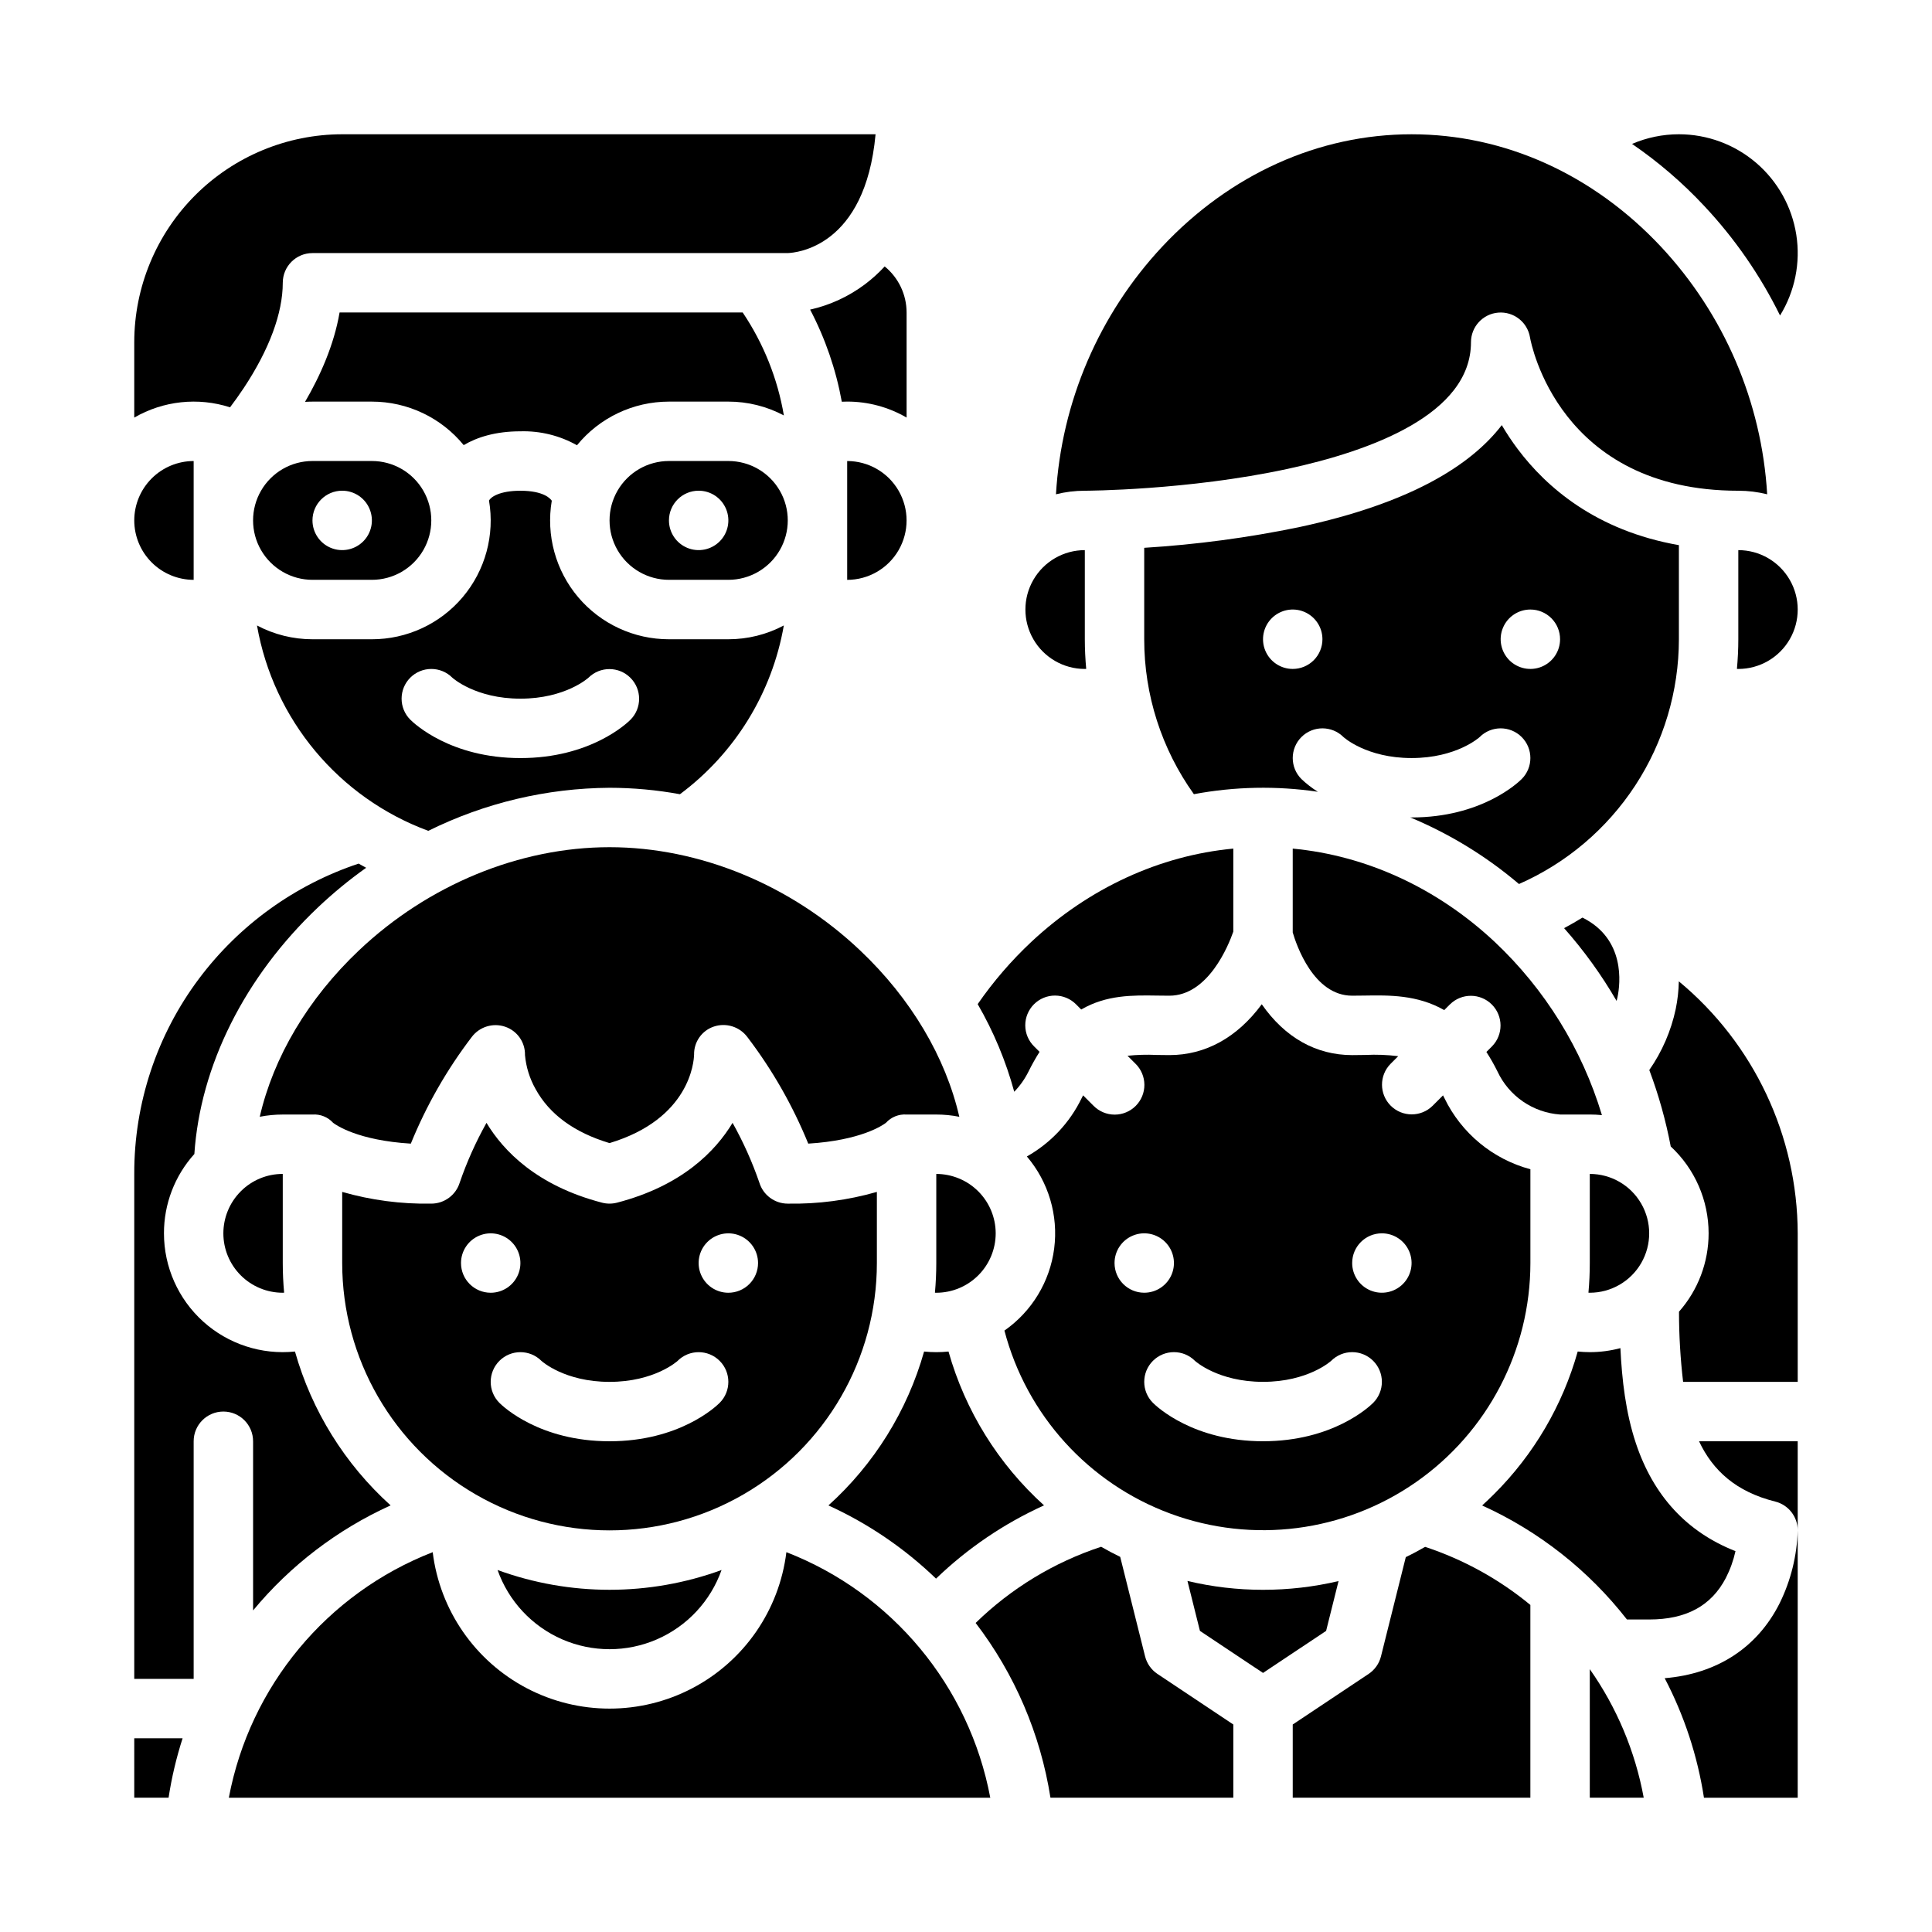
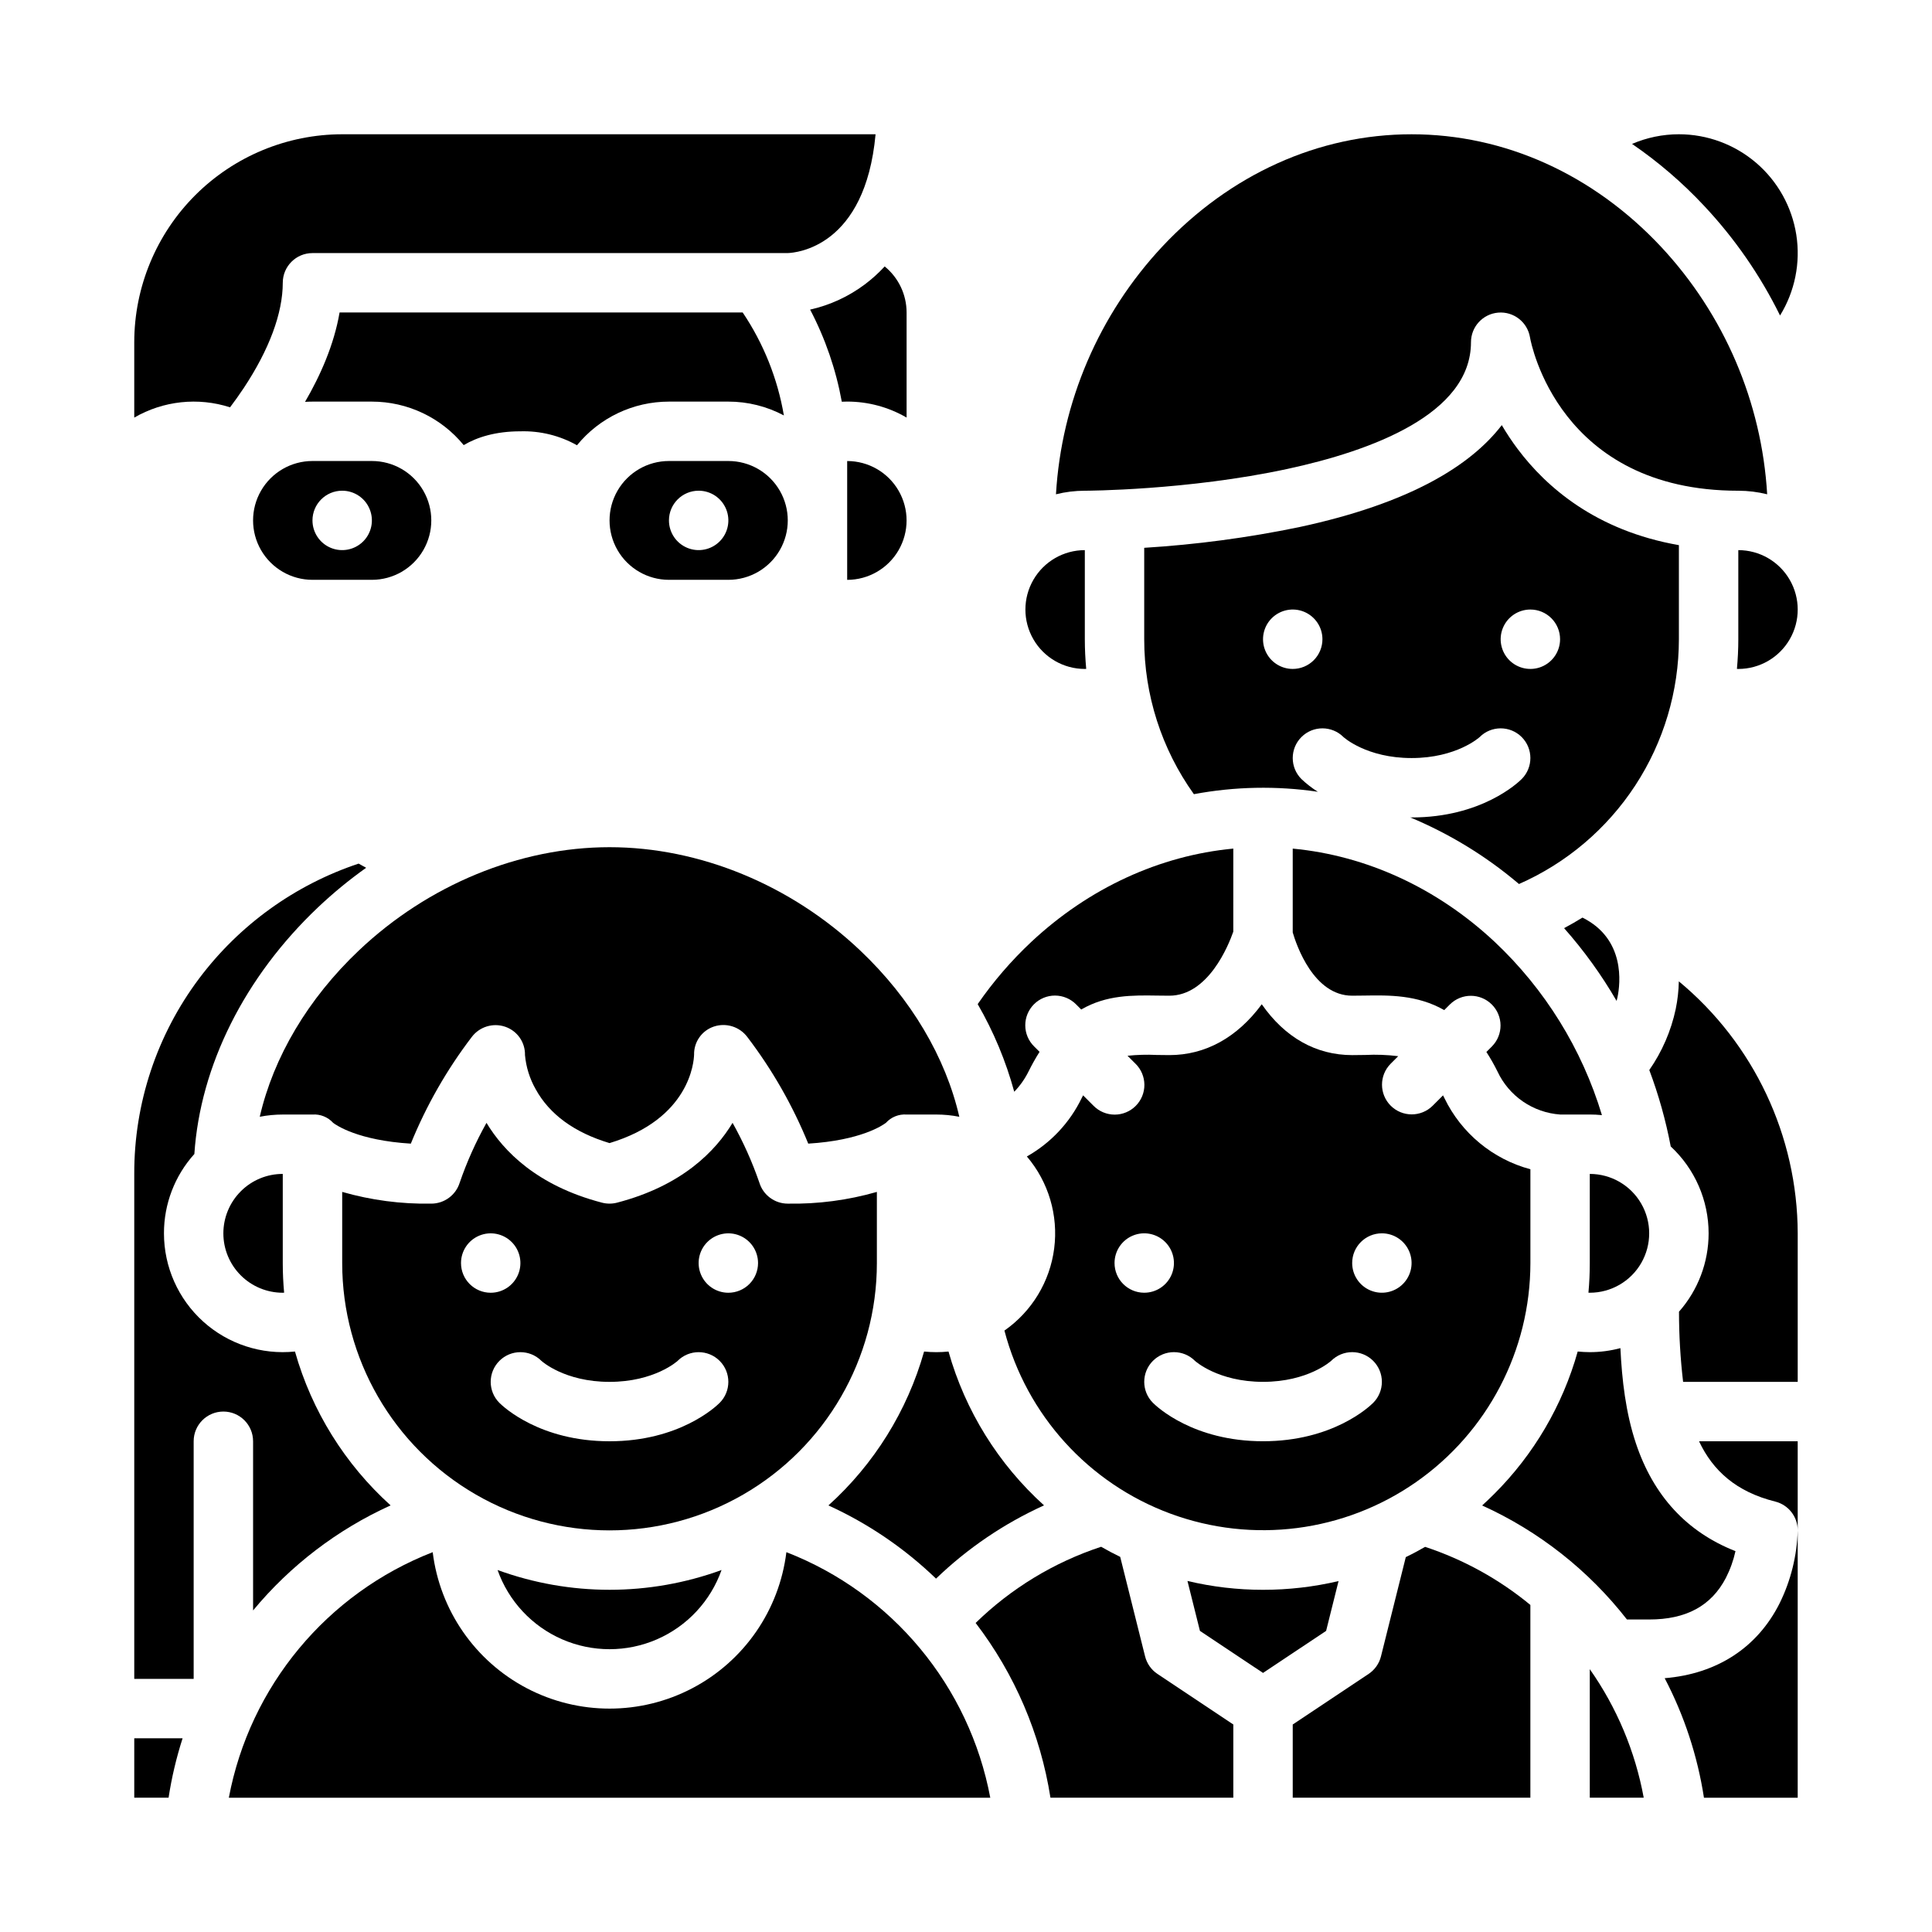
<svg xmlns="http://www.w3.org/2000/svg" fill="#000000" width="800px" height="800px" version="1.1" viewBox="144 144 512 512">
  <g>
-     <path d="m275.86 560.07c2.91 8.234 9.113 14.887 17.121 18.371 8.008 3.484 17.105 3.484 25.113 0 8.012-3.484 14.211-10.137 17.125-18.371-19.172 6.988-40.191 6.988-59.359 0z" />
-     <path d="m407.87 470.85c-0.004-4.176-1.664-8.176-4.617-11.129-2.953-2.949-6.953-4.609-11.129-4.617v23.617c0 2.648-0.125 5.266-0.359 7.856 0.121 0 0.238 0.02 0.359 0.02v-0.004c4.176-0.004 8.176-1.664 11.129-4.617 2.953-2.949 4.613-6.953 4.617-11.125z" />
+     <path d="m275.86 560.07c2.91 8.234 9.113 14.887 17.121 18.371 8.008 3.484 17.105 3.484 25.113 0 8.012-3.484 14.211-10.137 17.125-18.371-19.172 6.988-40.191 6.988-59.359 0" />
    <path d="m321.28 297.66h15.746c5.625 0 10.82-3.004 13.633-7.875 2.812-4.871 2.812-10.871 0-15.742s-8.008-7.871-13.633-7.871h-15.746c-5.625 0-10.82 3-13.633 7.871s-2.812 10.871 0 15.742c2.812 4.871 8.008 7.875 13.633 7.875zm7.871-23.617c3.188 0 6.055 1.918 7.273 4.859s0.547 6.328-1.707 8.578c-2.25 2.25-5.637 2.926-8.578 1.707-2.941-1.219-4.859-4.09-4.859-7.273 0-4.348 3.523-7.871 7.871-7.871z" />
    <path d="m207.8 459.72c-2.949 2.957-4.606 6.961-4.606 11.133 0 4.176 1.66 8.18 4.613 11.129 2.953 2.953 6.957 4.609 11.129 4.609 0.121 0 0.238-0.016 0.359-0.02-0.234-2.586-0.359-5.203-0.359-7.852v-23.617c-4.18-0.008-8.188 1.656-11.137 4.617z" />
    <path d="m239.11 395.88c-13.504 12.793-22.641 28.289-26.273 44.078v-0.004c2.012-0.395 4.055-0.59 6.102-0.59h7.871c2.066-0.145 4.082 0.664 5.473 2.199 0.828 0.633 6.594 4.656 20.586 5.512l0.004-0.004c4.106-10.09 9.535-19.59 16.145-28.254 2.059-2.727 5.633-3.824 8.867-2.719 3.203 1.094 5.324 4.137 5.242 7.519 0.289 3.168 1.25 6.234 2.812 9 3.676 6.703 10.262 11.512 19.59 14.316 21.336-6.418 22.359-21.648 22.406-23.414h0.004c-0.082-3.367 2.043-6.398 5.238-7.469 3.246-1.082 6.82 0.031 8.871 2.769 6.606 8.664 12.035 18.164 16.145 28.254 13.988-0.859 19.758-4.879 20.586-5.512 1.391-1.531 3.41-2.344 5.473-2.199h7.871c2.051 0 4.098 0.199 6.106 0.598-3.637-15.789-12.773-31.293-26.281-44.082-18.352-17.391-42.562-27.363-66.414-27.363-23.855 0-48.062 9.973-66.422 27.363z" />
    <path d="m420.68 542.94c-12.105-10.938-20.883-25.066-25.316-40.77-2.152 0.223-4.316 0.223-6.469 0-4.445 15.711-13.234 29.848-25.355 40.785 10.535 4.805 20.176 11.363 28.516 19.398 8.367-8.055 18.047-14.621 28.625-19.414z" />
    <path d="m376.38 478.72v-18.852c-7.676 2.203-15.633 3.25-23.617 3.109-3.457-0.004-6.508-2.258-7.523-5.559-1.891-5.488-4.266-10.793-7.102-15.852-4.481 7.441-13.344 16.664-30.625 21.156-1.301 0.336-2.664 0.336-3.965 0-17.289-4.496-26.145-13.719-30.621-21.156-2.84 5.062-5.219 10.375-7.106 15.867-1.027 3.289-4.074 5.535-7.523 5.543-7.981 0.141-15.941-0.906-23.613-3.109v18.852c0 25.312 13.504 48.699 35.422 61.355 21.922 12.656 48.93 12.656 70.848 0 21.922-12.656 35.426-36.043 35.426-61.355zm-110.21 0c0-3.184 1.918-6.055 4.859-7.273s6.324-0.543 8.578 1.707c2.25 2.25 2.926 5.637 1.707 8.578-1.219 2.941-4.09 4.859-7.273 4.859-4.348 0-7.871-3.523-7.871-7.871zm68.543 37.055c-1.043 1.039-10.711 10.176-29.184 10.176s-28.141-9.137-29.184-10.176c-3.074-3.074-3.074-8.059 0-11.133 3.074-3.074 8.059-3.074 11.133 0 0.055 0.055 6.102 5.566 18.051 5.566 11.949 0 17.996-5.512 18.051-5.566h-0.004c3.074-3.074 8.059-3.074 11.137 0 3.074 3.074 3.074 8.059 0 11.133zm2.305-29.184c-3.184 0-6.055-1.918-7.273-4.859-1.219-2.941-0.547-6.328 1.707-8.578 2.25-2.25 5.637-2.926 8.578-1.707s4.859 4.09 4.859 7.273c0 2.086-0.828 4.09-2.305 5.566-1.477 1.477-3.481 2.305-5.566 2.305z" />
    <path d="m447.46 582.96-6.594-26.371c-1.719-0.836-3.402-1.727-5.055-2.68-12.477 4.109-23.852 11.016-33.258 20.188 10.367 13.543 17.184 29.465 19.828 46.312h48.461v-19.402l-20.109-13.406h-0.004c-1.629-1.086-2.793-2.742-3.269-4.641z" />
    <path d="m540.09 393.59c-15.258-14.27-34.012-22.867-53.504-24.699v22.219c0.984 3.356 5.539 16.758 15.742 16.758 1.082 0 2.156-0.02 3.219-0.031 6.555-0.109 14.043-0.227 21.188 3.848l1.516-1.516v0.004c3.078-3.043 8.035-3.031 11.098 0.031s3.078 8.02 0.035 11.098l-1.477 1.477c1.078 1.668 2.062 3.394 2.941 5.176 1.5 3.207 3.828 5.953 6.742 7.957 2.918 2.004 6.316 3.195 9.844 3.445h7.875c1.074 0 2.148 0.055 3.219 0.164-5.293-17.539-15.098-33.379-28.438-45.93z" />
    <path d="m478.38 410.14c-6.516 8.828-14.945 13.473-24.48 13.473-1.18 0-2.332-0.02-3.465-0.039v-0.004c-2.543-0.117-5.094-0.047-7.629 0.219l2.129 2.129v-0.004c1.492 1.473 2.332 3.481 2.34 5.578 0.008 2.094-0.824 4.106-2.305 5.59-1.484 1.48-3.496 2.312-5.59 2.305-2.098-0.008-4.106-0.848-5.578-2.34l-2.766-2.766c-0.129 0.234-0.254 0.473-0.375 0.719-3.152 6.519-8.223 11.922-14.531 15.477 5.742 6.746 8.371 15.602 7.238 24.387-1.129 8.785-5.918 16.684-13.184 21.754 5.867 22.402 22.312 40.523 44.039 48.531 21.73 8.008 46.004 4.891 65.004-8.348 19-13.238 30.332-34.93 30.344-58.086v-24.848c-9.977-2.676-18.297-9.559-22.789-18.863-0.117-0.246-0.246-0.48-0.363-0.719l-2.766 2.766c-3.082 3.043-8.039 3.027-11.102-0.031-3.059-3.062-3.074-8.02-0.031-11.098l2.019-2.019c-2.894-0.363-5.816-0.473-8.73-0.324-1.141 0.02-2.293 0.039-3.465 0.039-9.578-0.008-17.824-4.652-23.965-13.477zm-39.016 68.574c0-3.184 1.918-6.055 4.859-7.273s6.328-0.543 8.578 1.707 2.926 5.637 1.707 8.578c-1.219 2.941-4.09 4.859-7.273 4.859-4.348 0-7.871-3.523-7.871-7.871zm70.848-7.871c3.184 0 6.055 1.918 7.273 4.859 1.219 2.941 0.543 6.328-1.707 8.578s-5.637 2.926-8.578 1.707c-2.941-1.219-4.859-4.09-4.859-7.273 0-4.348 3.523-7.871 7.871-7.871zm-2.305 33.793c1.477 1.477 2.305 3.477 2.305 5.566 0 2.086-0.828 4.09-2.305 5.566-1.043 1.039-10.711 10.176-29.184 10.176s-28.141-9.137-29.184-10.176c-3.074-3.074-3.074-8.059 0-11.133 3.074-3.074 8.059-3.074 11.133 0 0.055 0.055 6.102 5.566 18.051 5.566s17.992-5.512 18.051-5.566c1.477-1.477 3.477-2.305 5.566-2.305 2.086 0 4.09 0.828 5.566 2.305z" />
-     <path d="m257.5 364.18c14.938-7.398 31.363-11.301 48.031-11.41 6.258 0.008 12.504 0.578 18.66 1.707 14.562-10.836 24.414-26.84 27.531-44.723-4.527 2.406-9.578 3.66-14.703 3.656h-15.746c-9.266 0.008-18.066-4.07-24.051-11.145-5.984-7.078-8.543-16.434-6.996-25.57-0.332-0.512-2.09-2.644-8.312-2.644-5.547 0-7.863 1.691-8.324 2.594 1.566 9.145-0.984 18.512-6.969 25.602-5.984 7.086-14.789 11.172-24.066 11.164h-15.746c-5.125 0.004-10.176-1.25-14.707-3.656 4.363 24.93 21.656 45.66 45.398 54.426zm-4.769-40.59v-0.004c1.477-1.477 3.481-2.305 5.566-2.305 2.09 0 4.09 0.828 5.566 2.305 0.055 0.055 6.102 5.566 18.051 5.566s17.992-5.512 18.051-5.566c3.078-3.039 8.035-3.027 11.098 0.035s3.078 8.02 0.035 11.098c-1.039 1.043-10.711 10.18-29.184 10.18-18.473 0-28.141-9.137-29.184-10.18-3.074-3.074-3.074-8.059 0-11.133z" />
    <path d="m226.81 297.66h15.746c5.625 0 10.82-3.004 13.633-7.875 2.812-4.871 2.812-10.871 0-15.742s-8.008-7.871-13.633-7.871h-15.746c-5.625 0-10.82 3-13.633 7.871s-2.812 10.871 0 15.742c2.812 4.871 8.008 7.875 13.633 7.875zm7.871-23.617h0.004c3.184 0 6.055 1.918 7.269 4.859 1.219 2.941 0.547 6.328-1.703 8.578-2.254 2.25-5.641 2.926-8.582 1.707s-4.859-4.09-4.859-7.273c0-4.348 3.527-7.871 7.875-7.871z" />
    <path d="m179.58 620.41h9.094c0.816-5.336 2.059-10.602 3.715-15.742h-12.809z" />
    <path d="m416.57 427.96c0.883-1.785 1.859-3.523 2.922-5.207l-1.445-1.445c-1.492-1.473-2.336-3.481-2.34-5.578-0.008-2.094 0.824-4.106 2.305-5.59 1.48-1.48 3.496-2.312 5.59-2.305 2.098 0.008 4.106 0.848 5.578 2.34l1.355 1.355c6.711-3.906 13.676-3.789 20.141-3.691 1.043 0.012 2.117 0.031 3.207 0.031 10.312 0 15.684-13.332 16.953-16.973l0.004-22.012c-19.492 1.836-38.246 10.438-53.504 24.699-5.32 4.984-10.094 10.52-14.238 16.516 4.215 7.289 7.473 15.098 9.688 23.223 1.531-1.582 2.809-3.391 3.785-5.363z" />
    <path d="m352.4 555.34c-1.891 15.387-11.211 28.863-24.941 36.062-13.73 7.195-30.117 7.195-43.848 0-13.727-7.199-23.051-20.676-24.941-36.062-28.031 10.922-48.449 35.516-54.027 65.074h201.79c-5.559-29.566-25.988-54.172-54.031-65.074z" />
    <path d="m337.02 250.43c5.129-0.004 10.184 1.254 14.715 3.664-1.664-9.766-5.387-19.062-10.914-27.281h-106.83c-1.469 8.562-5.094 16.719-9.152 23.684 0.656-0.039 1.312-0.066 1.977-0.066h15.738c9.43 0 18.359 4.231 24.332 11.527 3.613-2.133 8.512-3.656 15.027-3.656 5.242-0.152 10.426 1.125 14.996 3.695 5.969-7.32 14.918-11.566 24.363-11.566z" />
    <path d="m211.07 525.95v44.828c9.879-11.922 22.344-21.441 36.445-27.836-12.117-10.934-20.902-25.066-25.344-40.773-8.867 0.914-17.707-1.973-24.324-7.941-6.617-5.973-10.395-14.469-10.395-23.379-0.016-7.766 2.856-15.262 8.055-21.027 1.555-23.363 13.301-46.926 32.781-65.375 4-3.785 8.258-7.285 12.746-10.477-0.672-0.359-1.34-0.727-2-1.105-16.852 5.617-31.59 16.23-42.254 30.434-11.215 14.938-17.254 33.125-17.199 51.805v133.82h15.742v-62.977c0-4.348 3.527-7.871 7.875-7.871 4.348 0 7.871 3.523 7.871 7.871z" />
    <path d="m226.81 211.07h125.88c2.379-0.074 20.613-1.617 23.344-31.488h-141.35c-14.609 0.016-28.617 5.828-38.949 16.156-10.328 10.332-16.141 24.34-16.156 38.949v19.98c7.695-4.461 16.922-5.453 25.387-2.723 1.18-1.562 2.418-3.281 3.652-5.144 6.75-10.199 10.32-19.832 10.32-27.859 0-4.348 3.523-7.871 7.871-7.871z" />
    <path d="m358.69 226.05c4.019 7.664 6.852 15.895 8.395 24.41 0.477-0.023 0.949-0.035 1.43-0.035 5.527-0.004 10.961 1.457 15.742 4.238v-27.855c-0.008-4.731-2.137-9.211-5.805-12.199-1.594 1.727-3.34 3.309-5.215 4.723-4.316 3.246-9.277 5.535-14.547 6.719z" />
    <path d="m368.51 266.18v31.488c5.625 0 10.82-3.004 13.633-7.875 2.812-4.871 2.812-10.871 0-15.742s-8.008-7.871-13.633-7.871z" />
-     <path d="m179.58 281.92c0.004 4.176 1.664 8.176 4.617 11.129 2.949 2.949 6.953 4.609 11.125 4.617v-31.488c-4.172 0.004-8.176 1.664-11.125 4.613-2.953 2.953-4.613 6.953-4.617 11.129z" />
    <path d="m572.66 408.25c0.734-3.578 2.148-15.395-9.293-21.078-1.59 0.984-3.211 1.918-4.867 2.793h-0.004c5.269 5.953 9.934 12.414 13.918 19.289 0.082-0.336 0.18-0.672 0.246-1.004z" />
    <path d="m431.49 289.79c-5.625 0-10.824 3-13.637 7.875-2.812 4.871-2.812 10.871 0 15.742s8.012 7.871 13.637 7.871c0.121 0 0.242-0.012 0.367-0.016-0.234-2.59-0.367-5.207-0.367-7.856z" />
    <path d="m498.73 563c-6.559 1.543-13.277 2.32-20.016 2.316-6.742 0.004-13.465-0.781-20.023-2.344l3.305 13.227 16.719 11.145 16.719-11.145z" />
    <path d="m565.31 455.1v23.617c0 2.637-0.117 5.262-0.355 7.856 0.117 0 0.234 0.016 0.355 0.016 5.625 0 10.82-3 13.633-7.871s2.812-10.871 0-15.742c-2.812-4.875-8.008-7.875-13.633-7.875z" />
    <path d="m596.8 470.85c0.004 7.644-2.789 15.031-7.848 20.762 0 6.215 0.363 12.426 1.09 18.598h30.371v-39.359c-0.074-25.832-11.613-50.301-31.504-66.785-0.051 2.469-0.328 4.93-0.828 7.352-1.234 5.797-3.613 11.289-7 16.152 2.469 6.574 4.371 13.352 5.68 20.254 6.402 5.945 10.039 14.289 10.039 23.027z" />
    <path d="m612.32 274.99c-1.453-24.484-11.41-47.691-28.152-65.617-18.008-19.211-41.48-29.789-66.09-29.789s-48.078 10.578-66.09 29.789c-16.742 17.926-26.699 41.133-28.148 65.617 2.5-0.625 5.07-0.941 7.648-0.941 0.27 0 27.23-0.082 53.66-5.773 22.203-4.785 48.676-14.496 48.676-33.586 0-4.098 3.141-7.508 7.223-7.844 4.082-0.34 7.738 2.508 8.414 6.547 0.285 1.629 7.711 40.656 55.211 40.656 2.578 0 5.144 0.316 7.648 0.941z" />
    <path d="m546.22 263.02c-1.527-2.035-2.941-4.16-4.234-6.356-8.121 10.574-24.07 20.684-53.754 27.043h0.004c-13.523 2.793-27.227 4.621-41.008 5.469v24.227c-0.012 14.727 4.594 29.086 13.164 41.062 10.84-2.031 21.941-2.246 32.852-0.637-1.559-0.977-3.016-2.106-4.352-3.371-3.074-3.074-3.074-8.059 0-11.133s8.059-3.074 11.137 0c0.055 0.055 6.102 5.566 18.051 5.566s17.992-5.512 18.051-5.566h-0.004c3.074-3.074 8.059-3.074 11.133 0s3.074 8.059 0 11.133c-1.039 1.039-10.711 10.176-29.184 10.176-0.117 0-0.223-0.012-0.336-0.012v0.004c10.453 4.363 20.172 10.316 28.805 17.648 12.594-5.539 23.305-14.621 30.828-26.137 7.523-11.52 11.539-24.977 11.551-38.734v-24.934c-22.008-3.84-35.191-15.43-42.703-25.449zm-59.633 58.254c-3.184 0-6.055-1.918-7.273-4.859-1.219-2.941-0.543-6.328 1.707-8.578 2.254-2.25 5.637-2.926 8.578-1.707 2.941 1.219 4.859 4.09 4.859 7.273 0 2.086-0.828 4.09-2.305 5.566-1.477 1.477-3.477 2.305-5.566 2.305zm70.848-7.871c0 3.184-1.918 6.055-4.859 7.273s-6.324 0.543-8.578-1.707c-2.25-2.25-2.926-5.637-1.707-8.578 1.219-2.941 4.09-4.859 7.273-4.859 2.09 0 4.09 0.828 5.566 2.305 1.477 1.477 2.305 3.481 2.305 5.566z" />
    <path d="m614.45 541.93c3.504 0.875 5.961 4.023 5.961 7.637v-23.617h-26.152c3.68 7.801 9.855 13.398 20.191 15.98z" />
    <path d="m585.16 588.74c5.188 9.918 8.703 20.617 10.406 31.676h24.844v-70.848c-0.188 6.691-1.812 13.262-4.766 19.266-5.906 11.812-16.645 18.766-30.484 19.906z" />
    <path d="m516.55 556.65-6.578 26.309c-0.477 1.902-1.641 3.555-3.269 4.641l-20.117 13.41v19.402h62.977v-51.082c-8.262-6.82-17.723-12.039-27.895-15.395-1.68 0.969-3.383 1.883-5.117 2.715z" />
    <path d="m604.67 289.79v23.617c0 2.648-0.133 5.266-0.367 7.856 0.121 0 0.242 0.02 0.367 0.02v-0.004c5.625 0 10.82-3 13.633-7.871s2.812-10.871 0-15.742c-2.812-4.875-8.008-7.875-13.633-7.875z" />
    <path d="m565.31 620.41h14.293c-2.25-12.254-7.125-23.875-14.293-34.066z" />
    <path d="m601.36 562.19c1.156-2.254 2.016-4.648 2.559-7.121-12.879-5.059-21.746-14.648-26.395-28.598-2.688-8.062-3.707-16.844-4.098-25.203-2.648 0.707-5.379 1.066-8.117 1.066-1.07-0.004-2.137-0.059-3.199-0.168-4.012 14.289-11.645 27.301-22.16 37.777-1.031 1.031-2.086 2.035-3.16 3.012l-0.012 0.012 0.004-0.004c15.043 6.824 28.211 17.191 38.375 30.219h5.894c9.797 0 16.441-3.598 20.309-10.992z" />
    <path d="m588.93 179.58c-4.269 0-8.496 0.871-12.418 2.559 6.961 4.769 13.383 10.289 19.145 16.461 8.086 8.625 14.852 18.402 20.074 29.008 3.938-6.394 5.465-13.98 4.305-21.398-1.164-7.414-4.934-14.172-10.637-19.055s-12.961-7.57-20.469-7.574z" />
  </g>
</svg>